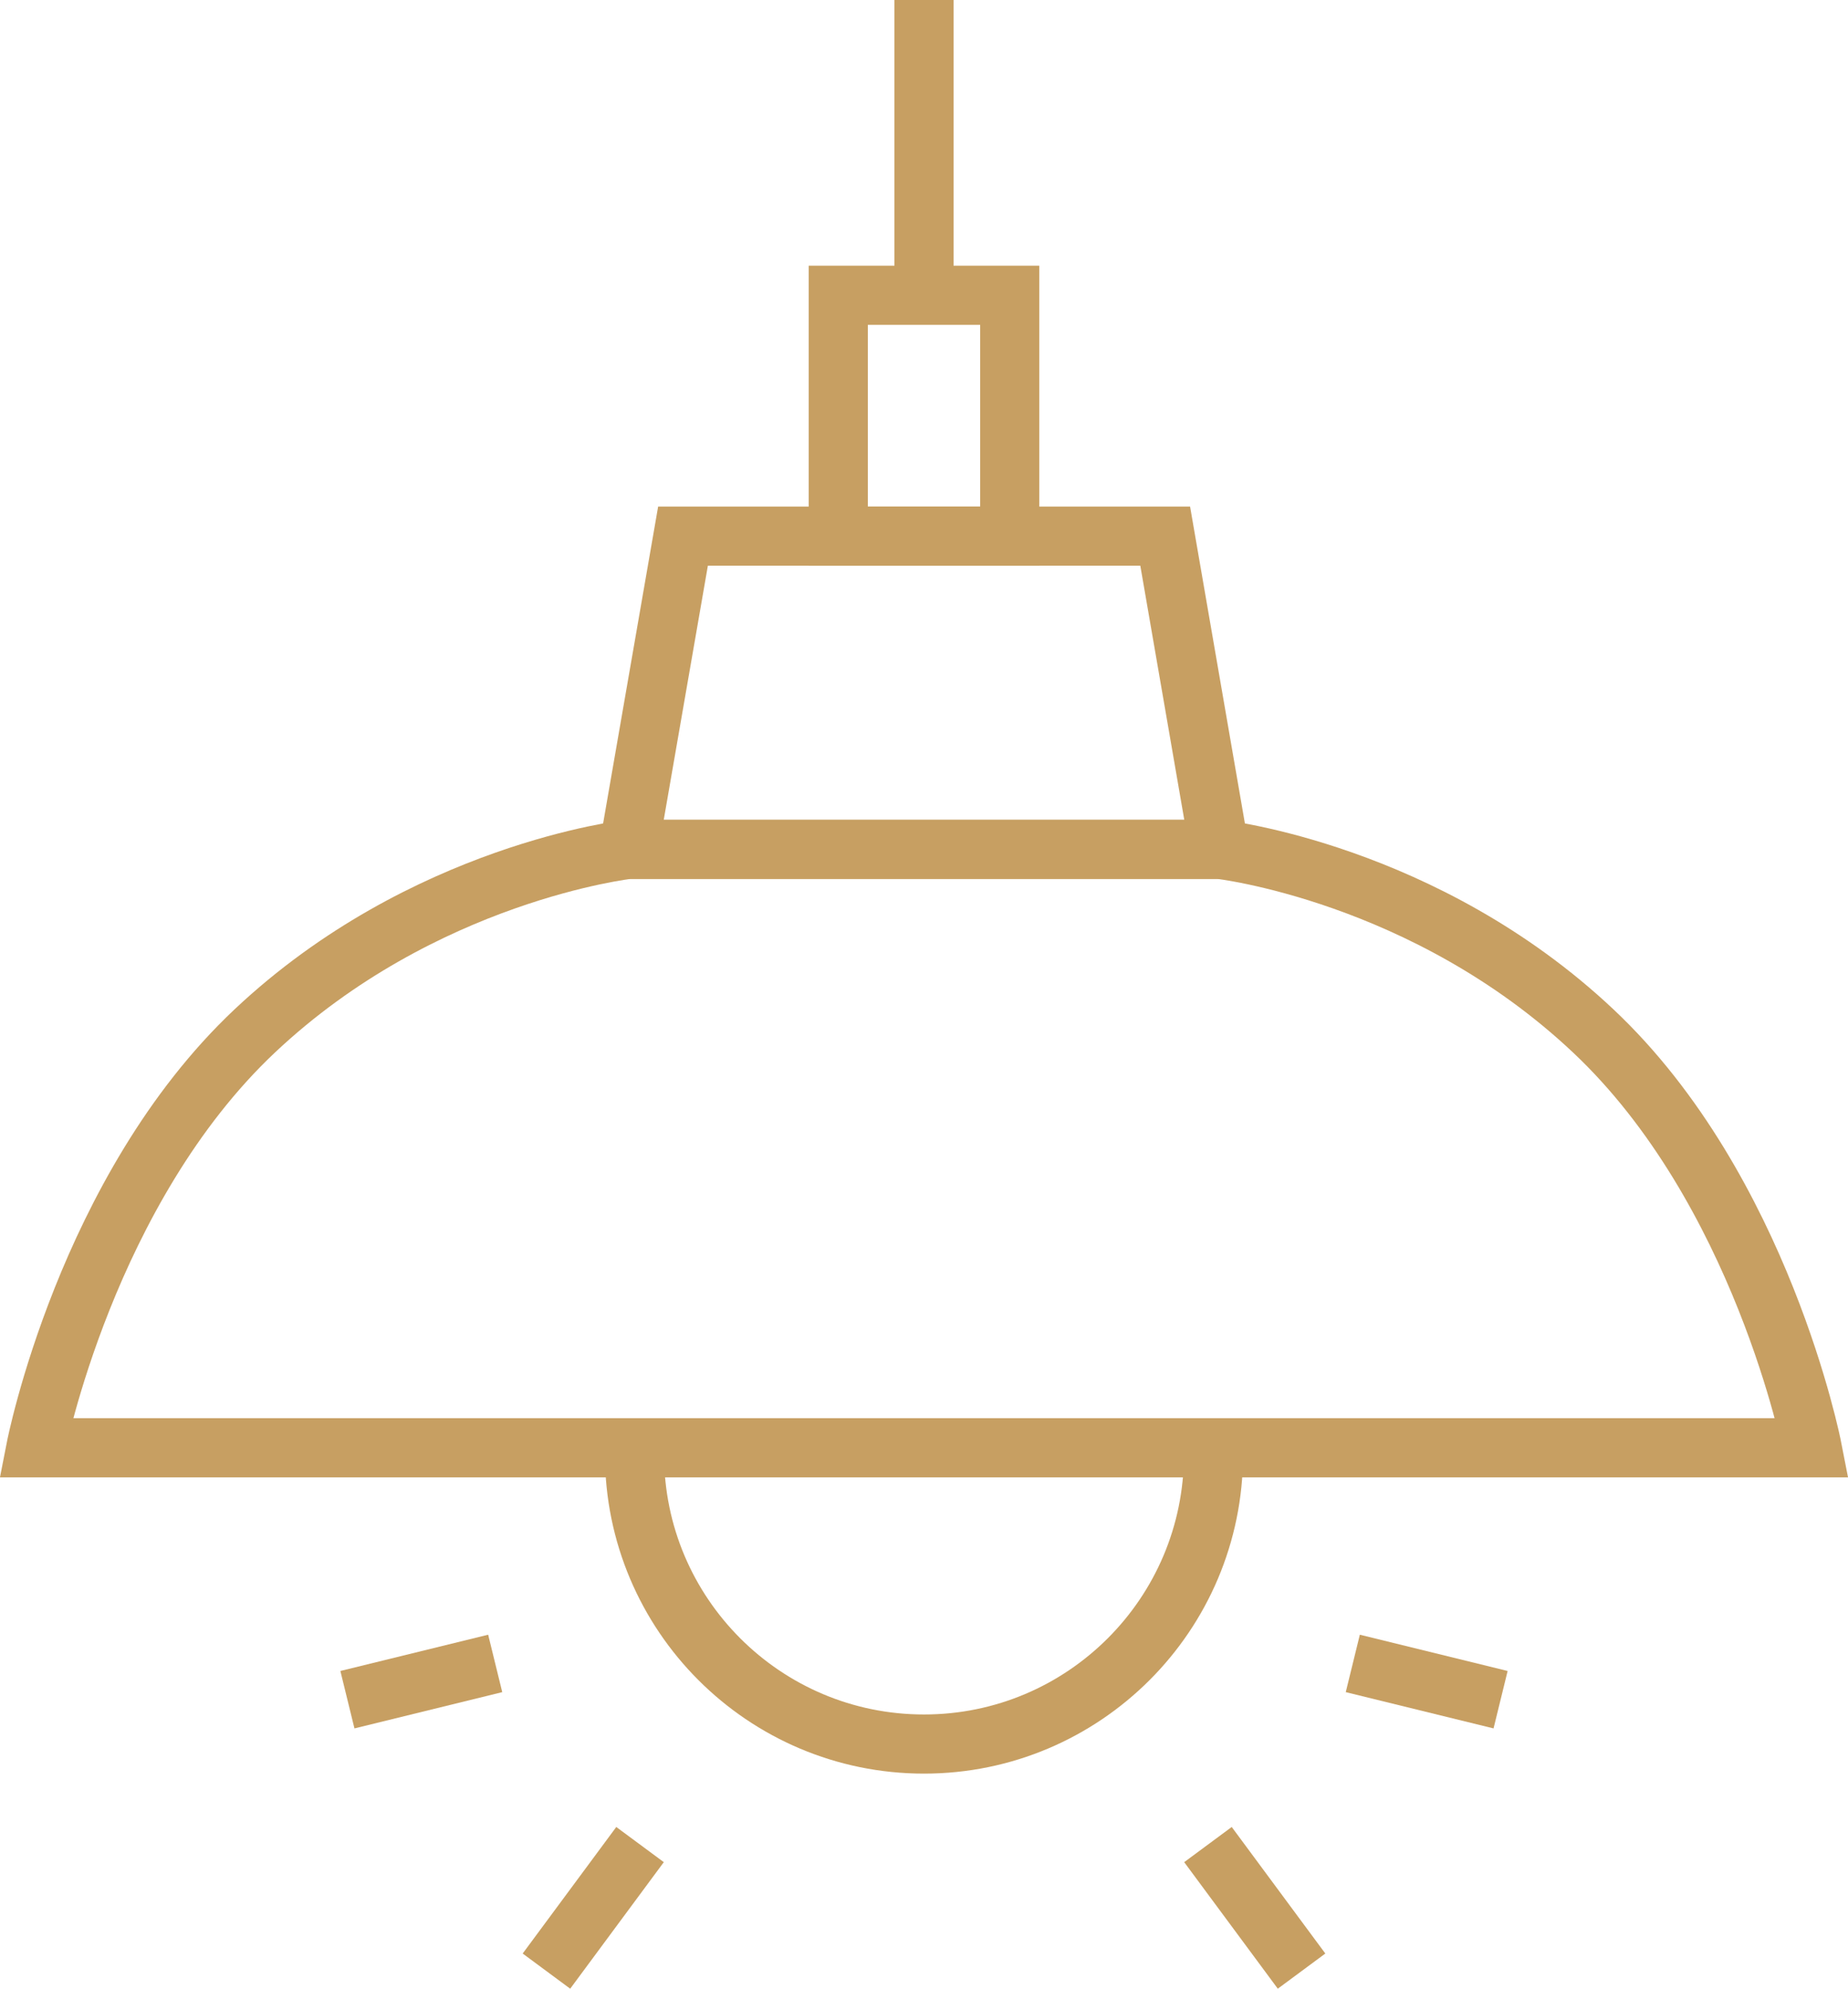
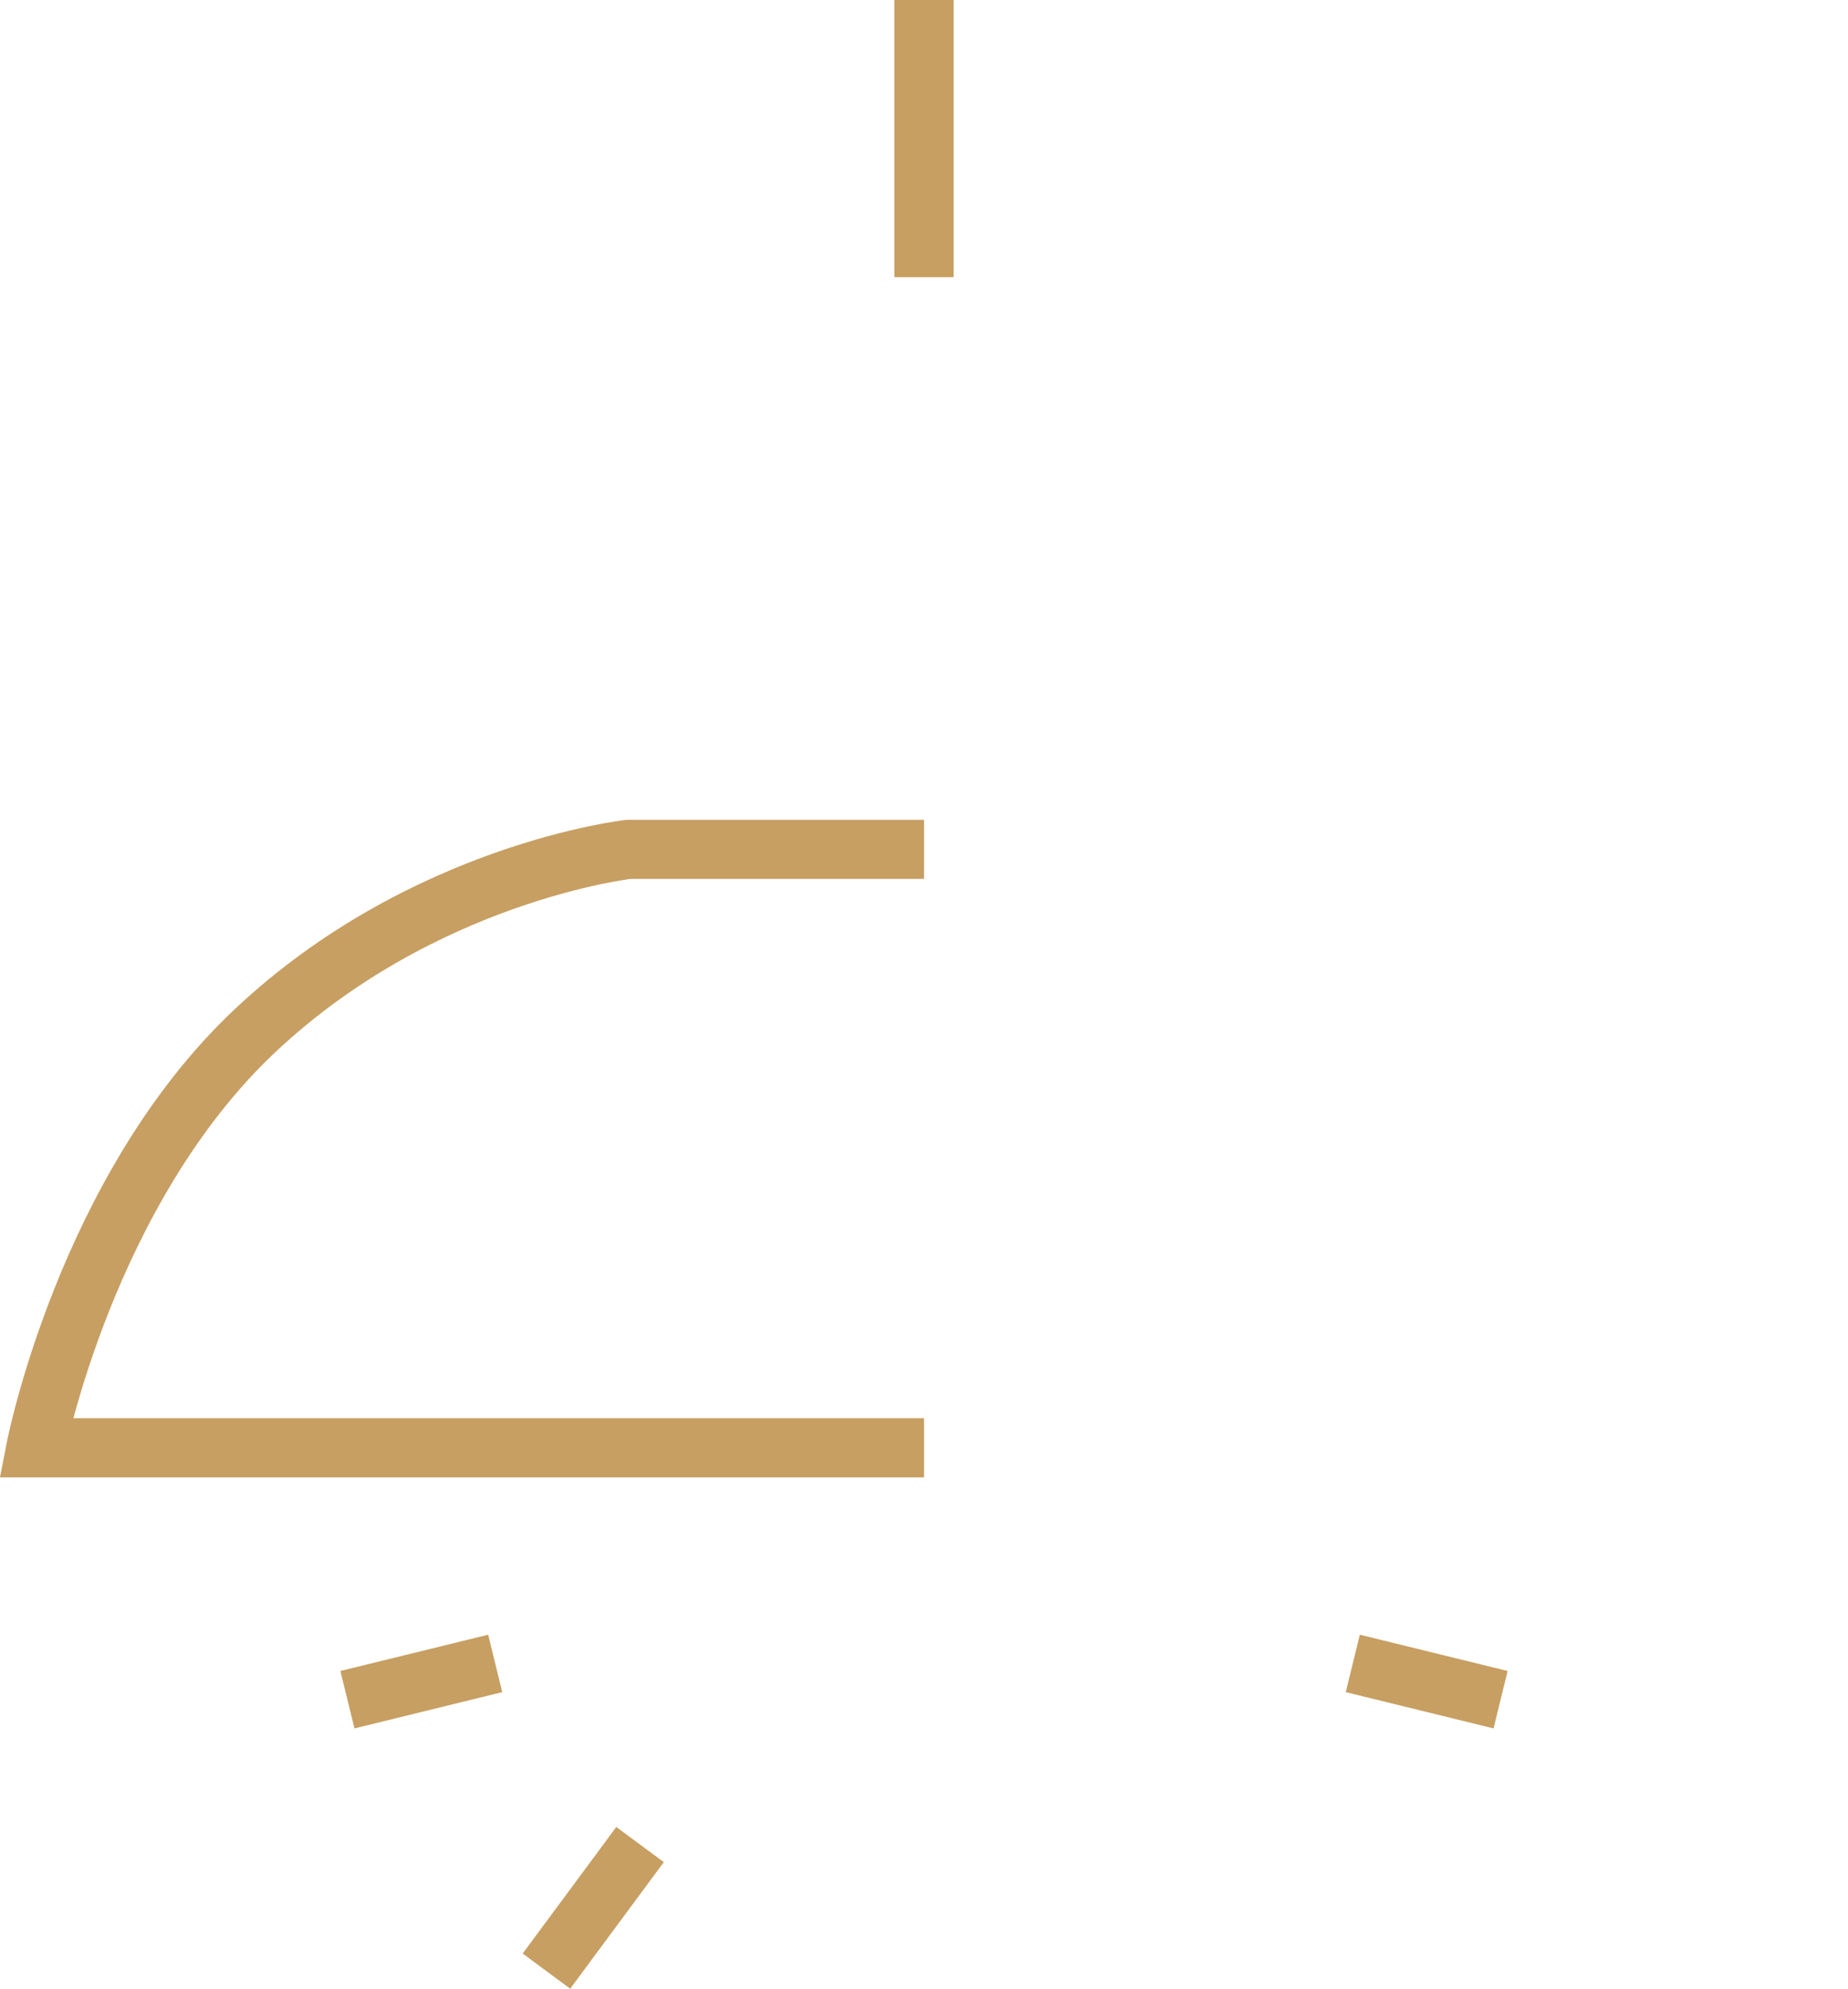
<svg xmlns="http://www.w3.org/2000/svg" id="_レイヤー_2" viewBox="0 0 93.78 100.89">
  <defs>
    <style>.cls-1{fill:none;stroke:#c79f62;stroke-miterlimit:10;stroke-width:3px;}</style>
  </defs>
  <g id="_編集モード">
    <line class="cls-1" x1="27.73" y1="100" x2="32.48" y2="93.58" />
-     <line class="cls-1" x1="66.05" y1="100" x2="61.3" y2="93.58" />
    <line class="cls-1" x1="17.63" y1="86.23" x2="25.13" y2="84.39" />
    <line class="cls-1" x1="76.15" y1="86.23" x2="68.65" y2="84.39" />
-     <polygon class="cls-1" points="61.88 43.09 31.9 43.09 34.66 27.2 59.13 27.2 61.88 43.09" />
-     <path class="cls-1" d="M46.89,43.09h14.99s10.43,1.17,18.97,9.21c8.55,8.04,11.11,21.15,11.11,21.15h-45.07" />
    <path class="cls-1" d="M46.89,43.09h-14.99s-10.43,1.17-18.97,9.21C4.38,60.35,1.82,73.45,1.82,73.45h45.07" />
-     <path class="cls-1" d="M61.58,73.79c0,8.11-6.58,14.69-14.69,14.69s-14.69-6.58-14.69-14.69" />
    <line class="cls-1" x1="46.89" x2="46.89" y2="14.06" />
-     <rect class="cls-1" x="42.54" y="14.98" width="8.7" height="12.22" />
  </g>
</svg>